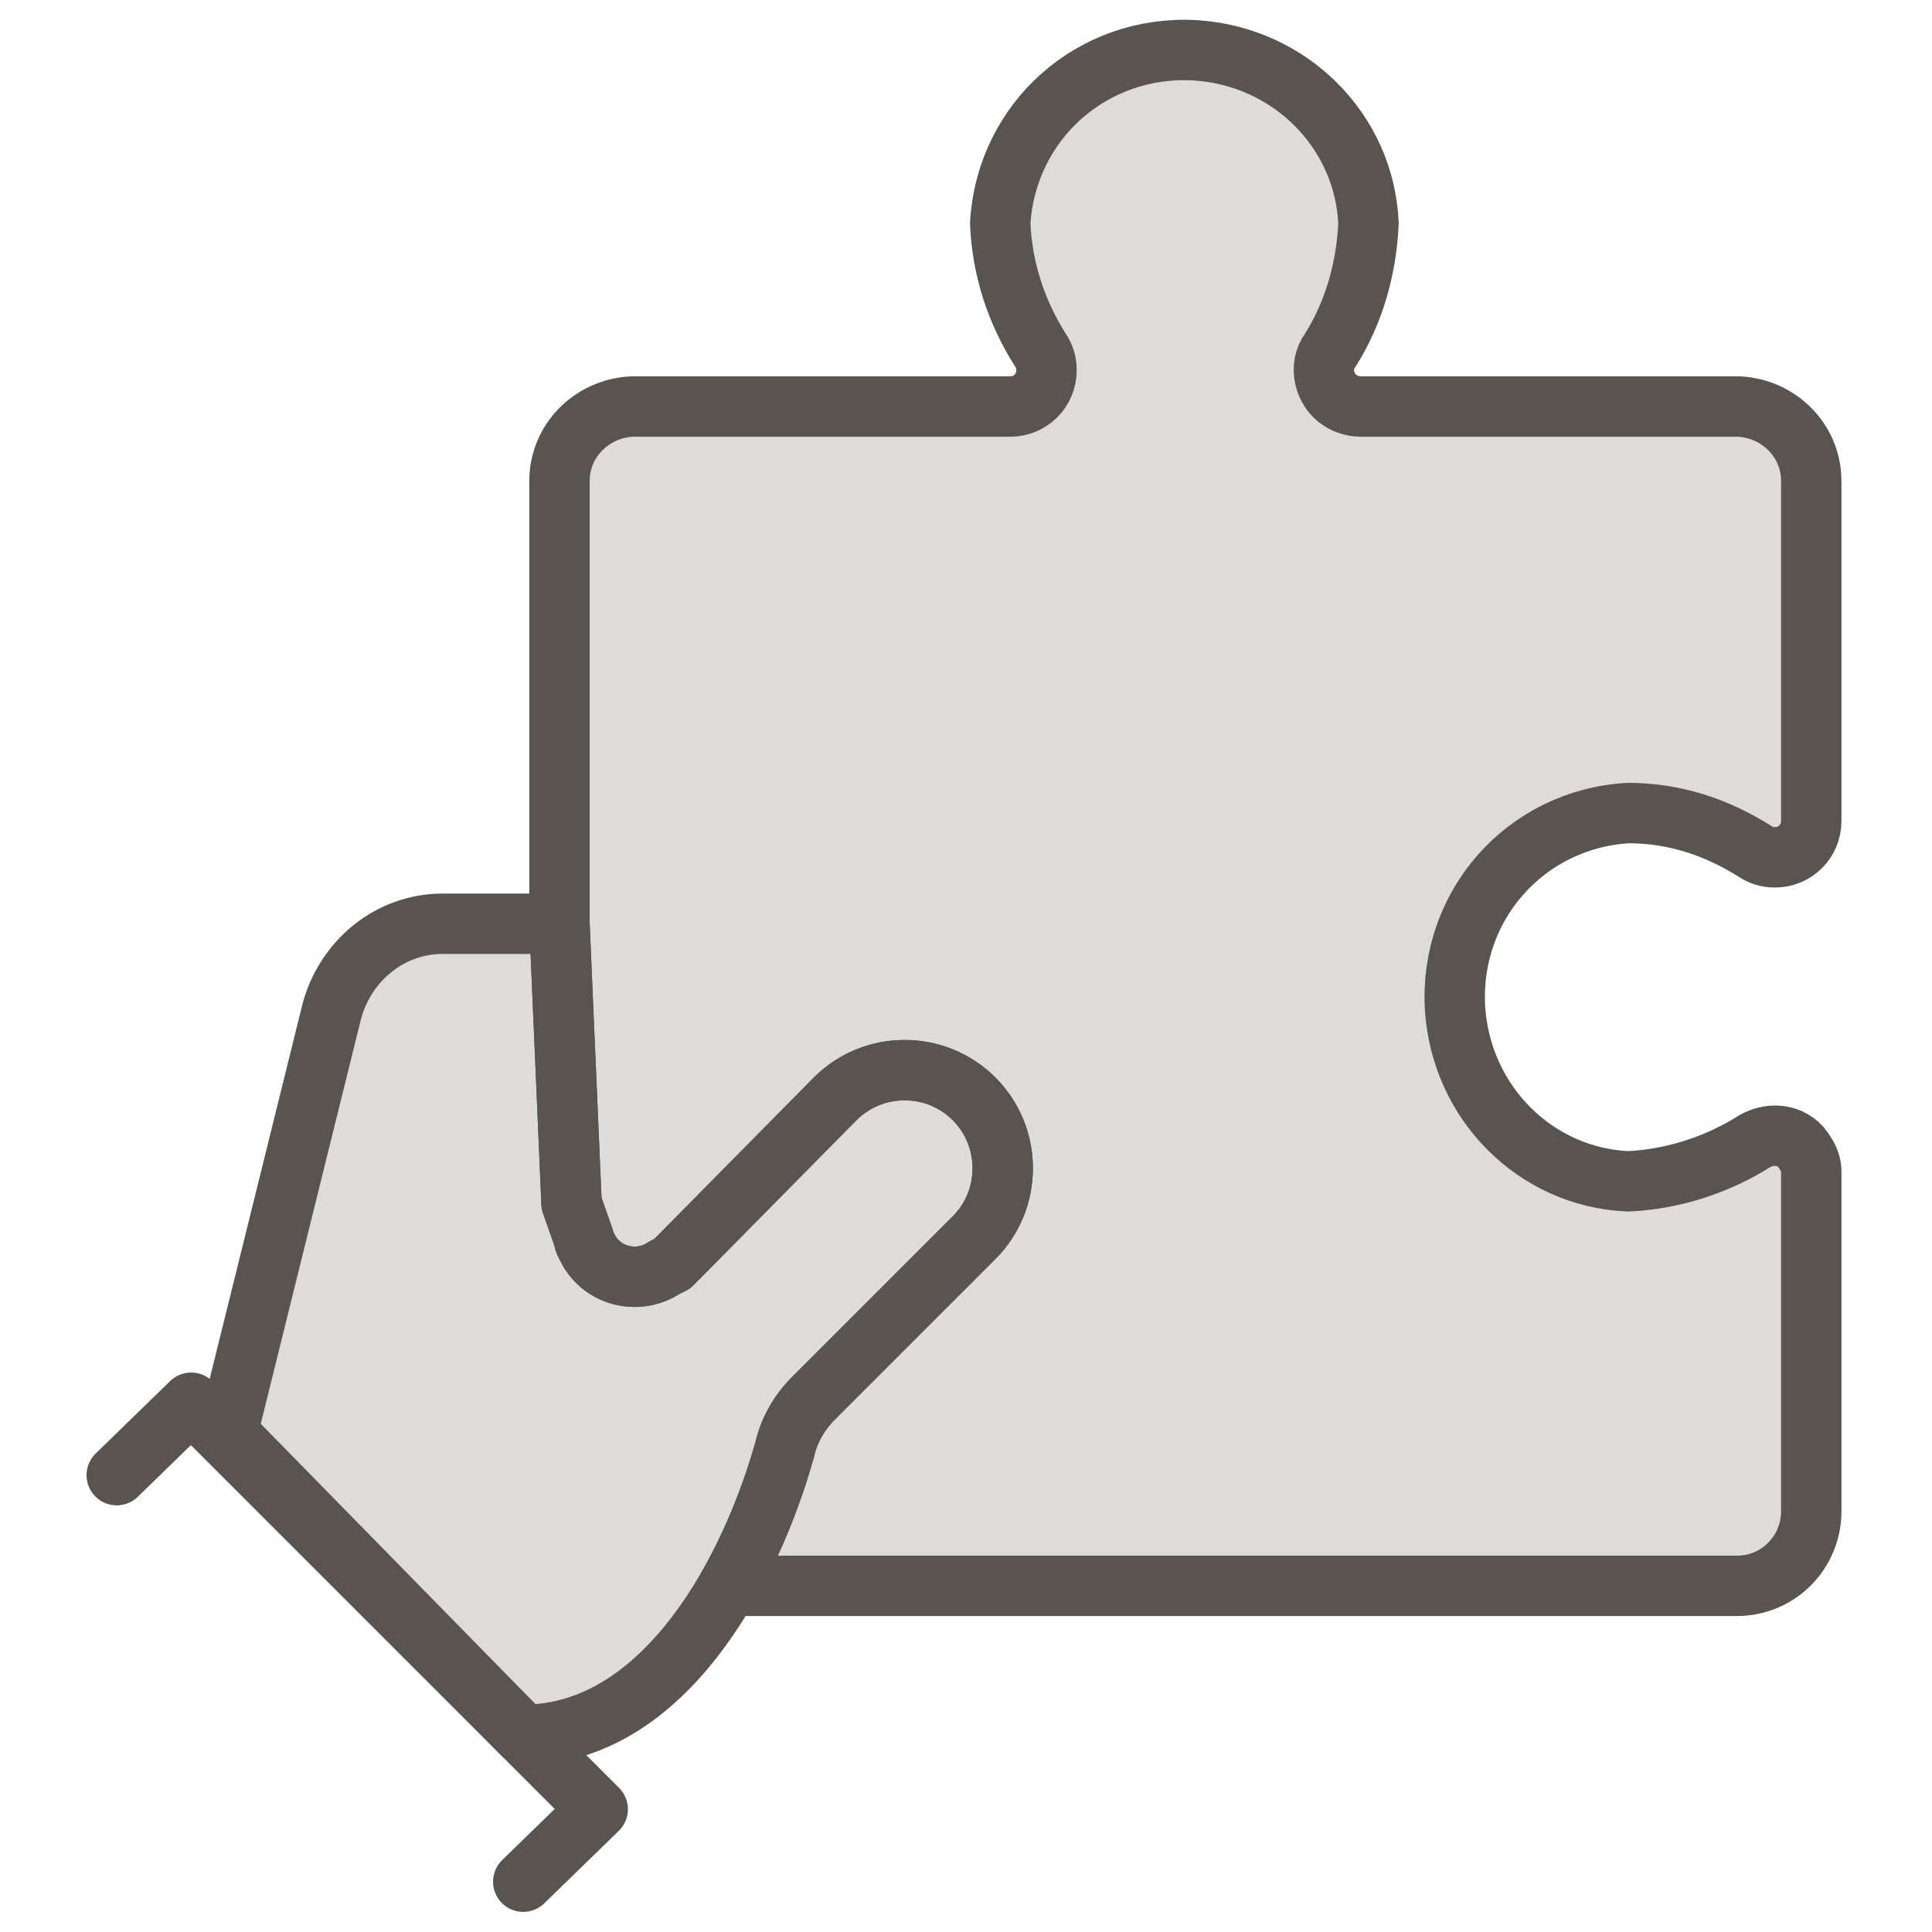
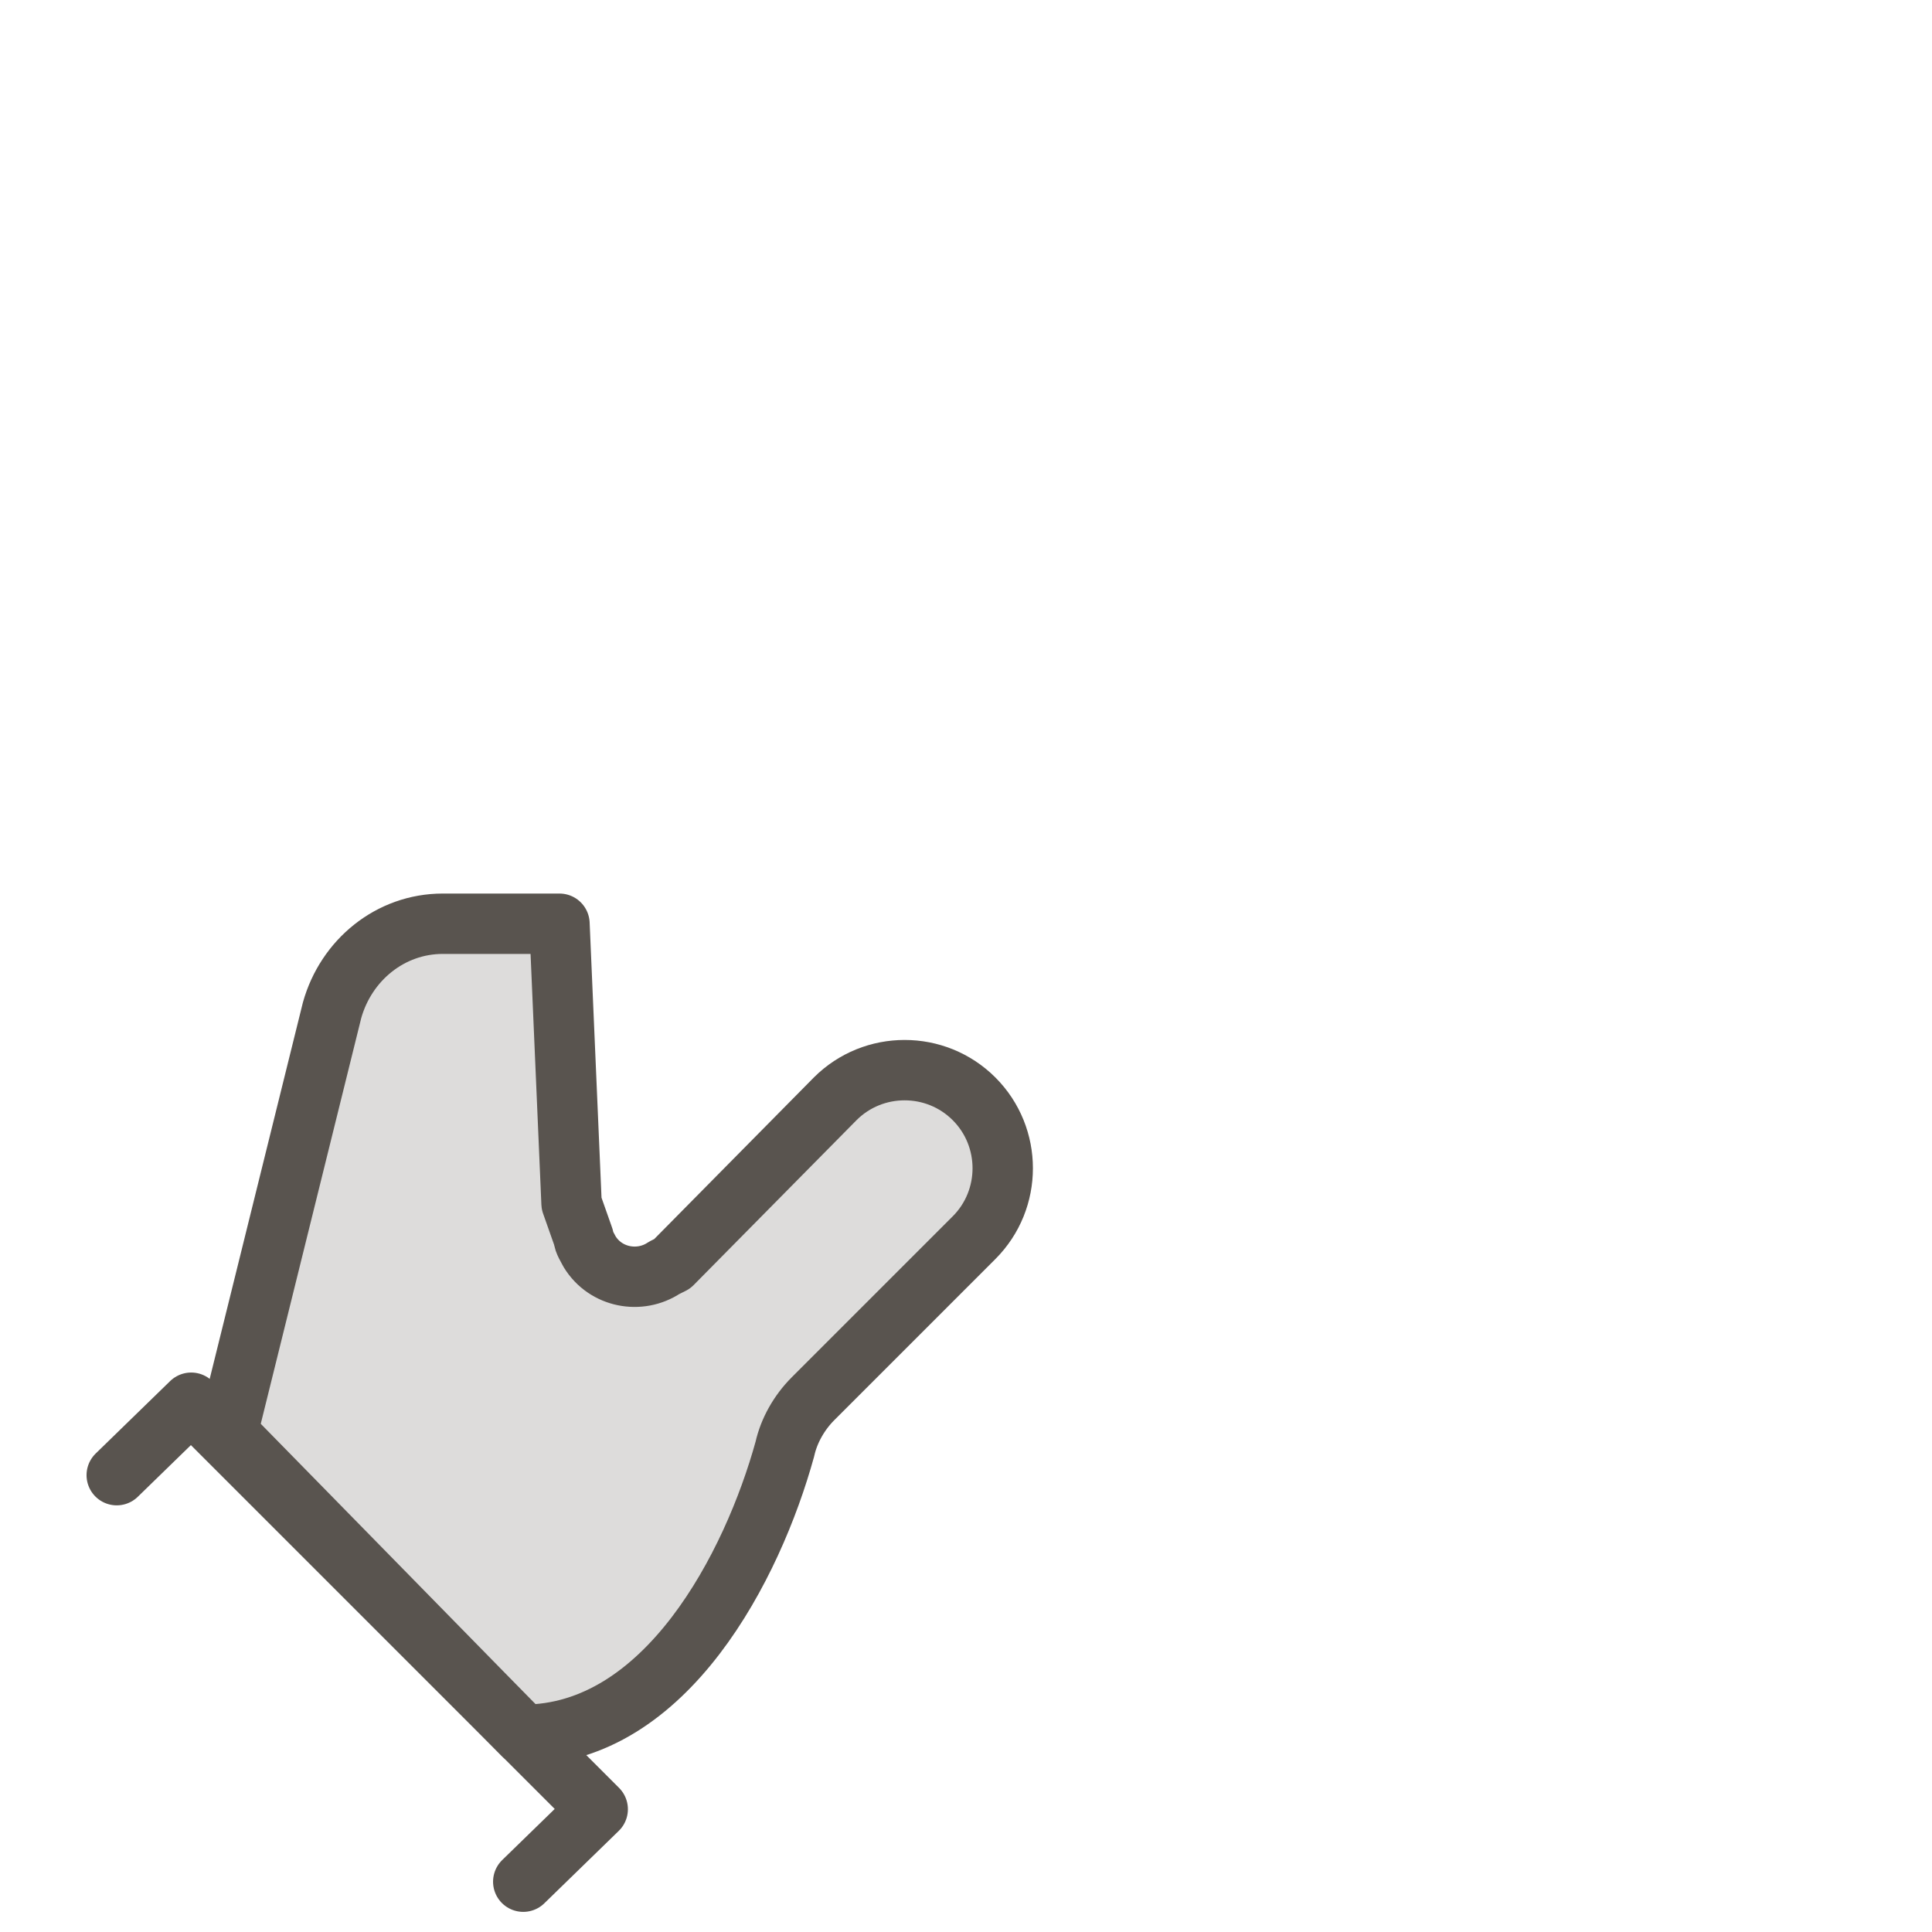
<svg xmlns="http://www.w3.org/2000/svg" version="1.1" id="Layer_1" x="0px" y="0px" viewBox="0 0 96 96" style="enable-background:new 0 0 96 96;" xml:space="preserve">
  <style type="text/css">
	.st0{fill:#59544F;fill-opacity:0.2;stroke:#59544F;stroke-width:3;stroke-linecap:round;stroke-linejoin:round;}
	.st1{fill:none;stroke:#59544F;stroke-width:3;stroke-linecap:round;stroke-linejoin:round;}
</style>
  <path class="st0" d="M27.8,45.9H22c-2.6,0-4.8,1.8-5.5,4.3l-5.2,21l14.7,15c7.1,0,11.4-8.4,13-14.2c0.2-0.9,0.7-1.8,1.4-2.5l8-8  c1.9-1.9,1.9-5,0-6.9l0,0l0,0c-1.9-1.9-5-1.9-6.9,0l0,0l-8.1,8.2L33,63c-1.2,0.8-2.9,0.5-3.7-0.8C29.2,62,29,61.7,29,61.5l-0.6-1.7  L27.8,45.9z" />
  <g>
    <polyline class="st1" points="5.8,73.3 9.5,69.7 29.7,89.9 26,93.5  " />
  </g>
  <g>
-     <path class="st0" d="M80.9,40.4c2.3,0,4.4,0.7,6.3,1.9c0.3,0.2,0.6,0.3,1,0.3c1,0,1.8-0.8,1.8-1.8V23.9c0-2-1.6-3.6-3.6-3.7H67.6   c-0.3,0-0.7-0.1-1-0.3c-0.8-0.5-1.1-1.7-0.5-2.5c1.2-1.9,1.8-4.1,1.9-6.3c-0.2-4.6-3.9-8.3-8.6-8.6C54.3,2.2,50,6,49.7,11.1   c0.1,2.3,0.8,4.4,2,6.3c0.2,0.3,0.3,0.6,0.3,1c0,1-0.8,1.8-1.8,1.8H31.4c-2,0.1-3.6,1.7-3.6,3.7v22l0.6,13.9l0.6,1.7   c0,0.2,0.2,0.5,0.3,0.7c0.8,1.3,2.5,1.6,3.7,0.8l0.4-0.2l8.1-8.2c1.9-1.9,5-1.9,6.9,0c1.9,1.9,1.9,5,0,6.9l-8,8   c-0.7,0.7-1.2,1.6-1.4,2.5c-0.6,2.1-1.5,4.5-2.8,6.8h50.1c2.1,0,3.7-1.7,3.7-3.7V58.2c0-0.3-0.1-0.6-0.3-0.9   c-0.5-0.9-1.6-1.1-2.5-0.6c-1.9,1.2-4.1,1.9-6.3,2c-4.6-0.2-8.3-3.9-8.6-8.6C72,45,75.8,40.7,80.9,40.4z" />
-   </g>
+     </g>
</svg>